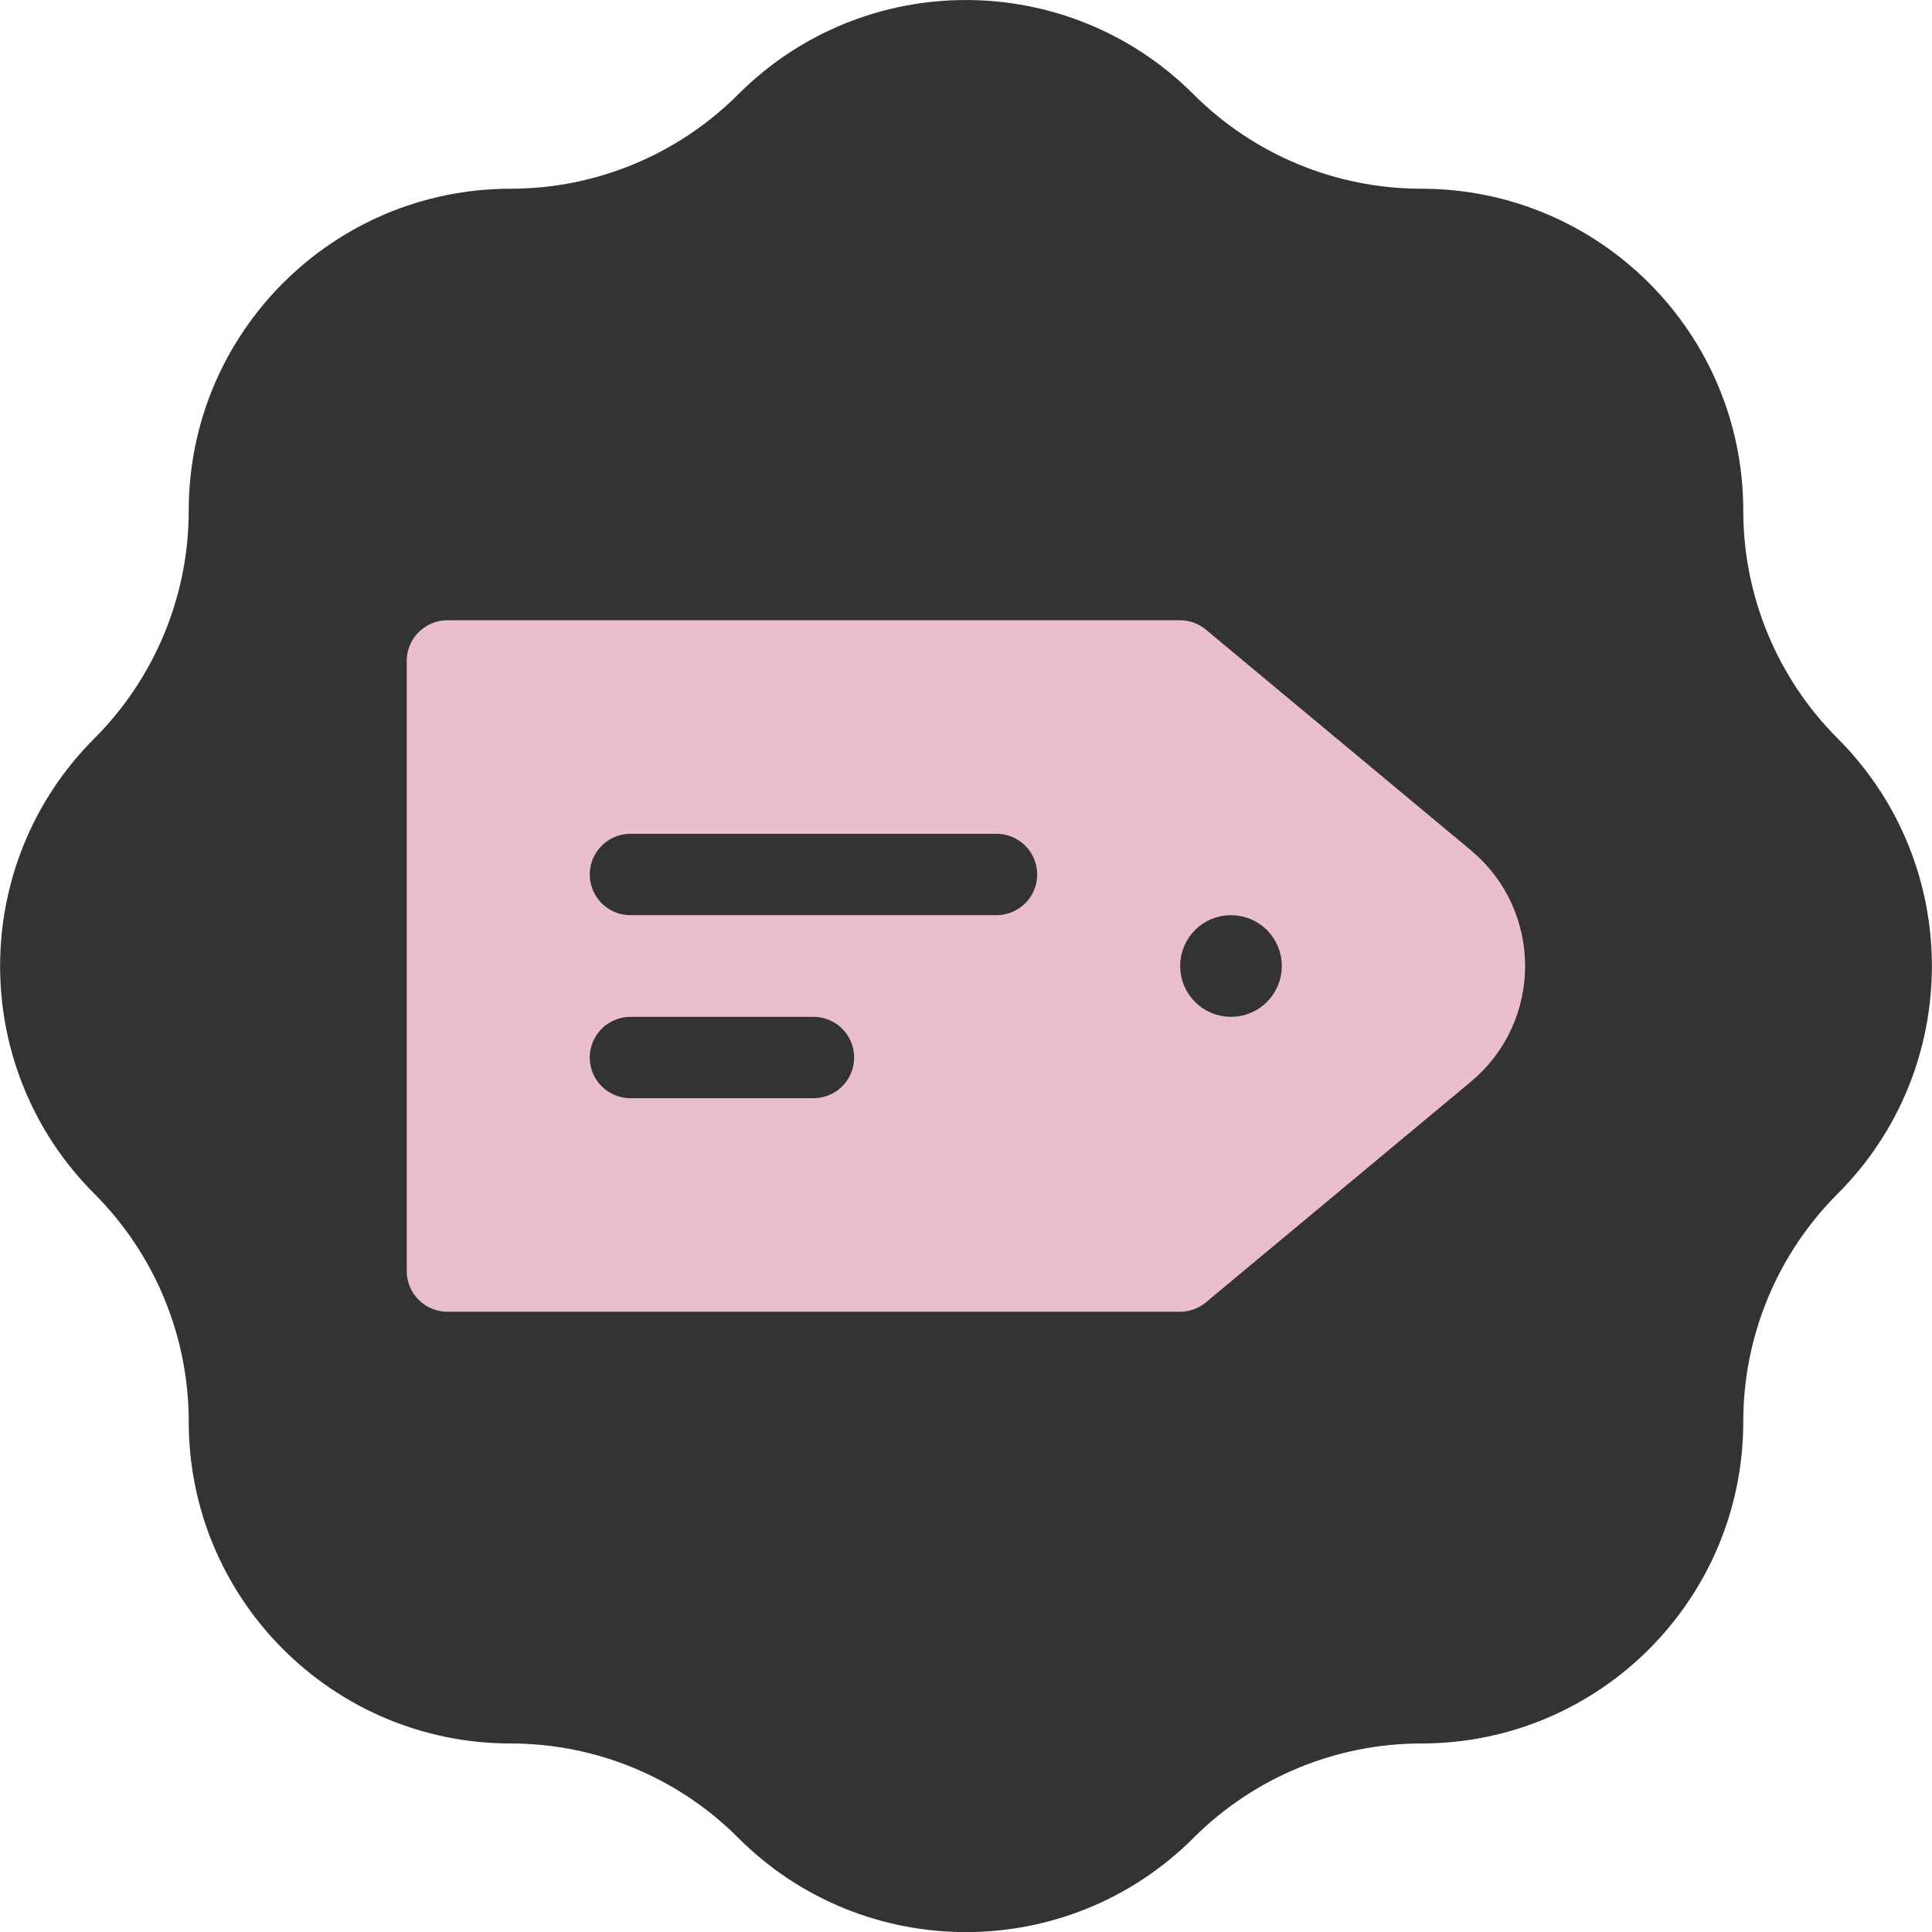
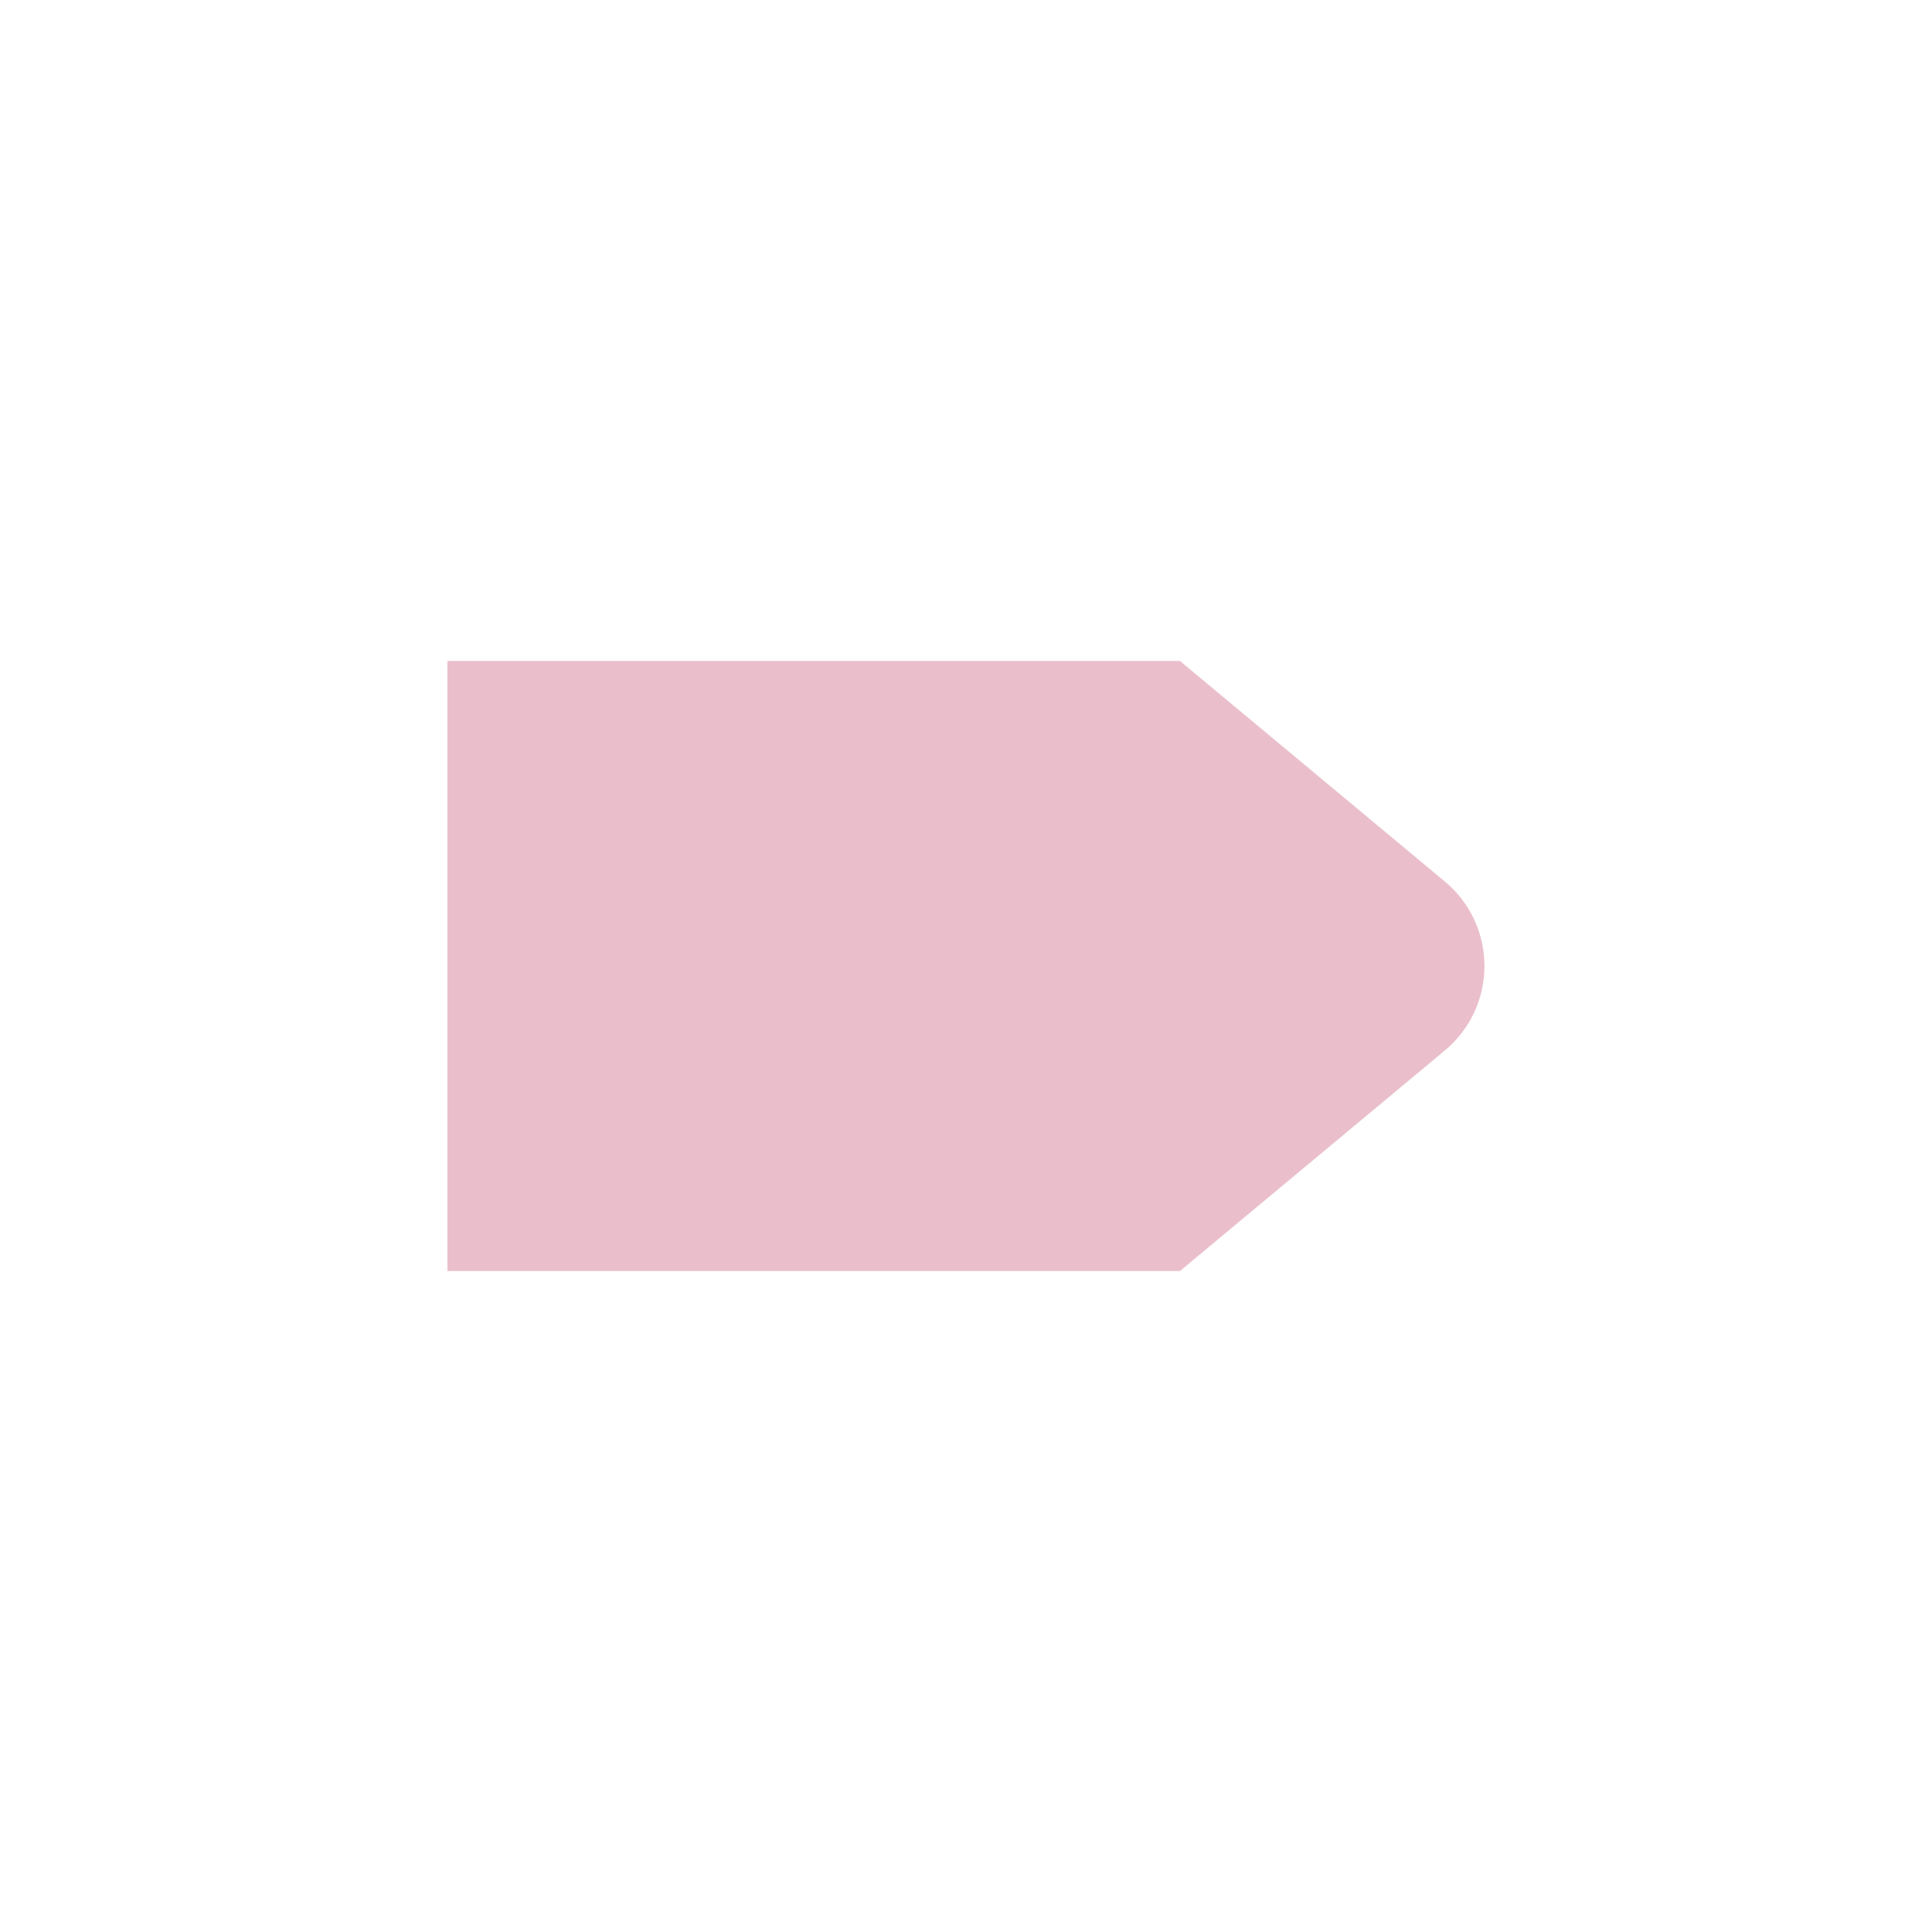
<svg xmlns="http://www.w3.org/2000/svg" id="Layer_1" data-name="Layer 1" viewBox="0 0 95 95">
  <defs>
    <style>
      .cls-1 {
        fill: #333333;
      }

      .cls-1, .cls-2 {
        stroke-width: 0px;
      }

      .cls-3 {
        stroke: #333333;
      }

      .cls-3, .cls-4 {
        fill: none;
        stroke-width: 4px;
      }

      .cls-3, .cls-4, .cls-5 {
        stroke-linecap: round;
        stroke-linejoin: round;
      }

      .cls-4 {
        stroke: #eabfcb;
      }

      .cls-2 {
        fill: #eabfcb;
      }

      .cls-5 {
        fill: #333333;
        stroke: #333333;
        stroke-width: 2px;
      }
    </style>
  </defs>
-   <path id="Path_93" data-name="Path 93" class="cls-1" d="M90.36,58.7h0c6.18-6.18,6.18-16.21,0-22.39,0,0,0,0,0,0h0c-2.97-2.97-4.64-7-4.64-11.2h0c0-8.75-7.09-15.83-15.83-15.83h0c-4.2,0-8.23-1.67-11.2-4.64h0c-6.18-6.18-16.2-6.19-22.39,0,0,0,0,0,0,0h0c-2.97,2.97-7,4.64-11.19,4.64-8.74,0-15.83,7.09-15.83,15.83h0c0,4.2-1.67,8.23-4.64,11.2h0c-6.18,6.18-6.18,16.21,0,22.39,0,0,0,0,0,0h0c2.97,2.97,4.64,7,4.64,11.2h0c0,8.74,7.09,15.83,15.83,15.83h0c4.2,0,8.23,1.67,11.19,4.64h0c6.18,6.18,16.21,6.18,22.39,0,0,0,0,0,0,0,2.97-2.97,7-4.64,11.2-4.64h0c8.74,0,15.83-7.08,15.83-15.83h0c0-4.21,1.67-8.23,4.64-11.2" />
  <path class="cls-2" d="M58.02,32.5H22v30h36.02l13.03-10.85c2.59-2.16,2.59-6.14,0-8.3l-13.03-10.85Z" />
-   <path class="cls-4" d="M58.02,32.5H22v30h36.02l13.03-10.85c2.59-2.16,2.59-6.14,0-8.3l-13.03-10.85Z" />
-   <circle class="cls-5" cx="60.53" cy="47.5" r="1.5" />
-   <line class="cls-3" x1="31" y1="43" x2="49" y2="43" />
-   <line class="cls-3" x1="31" y1="52" x2="40" y2="52" />
</svg>